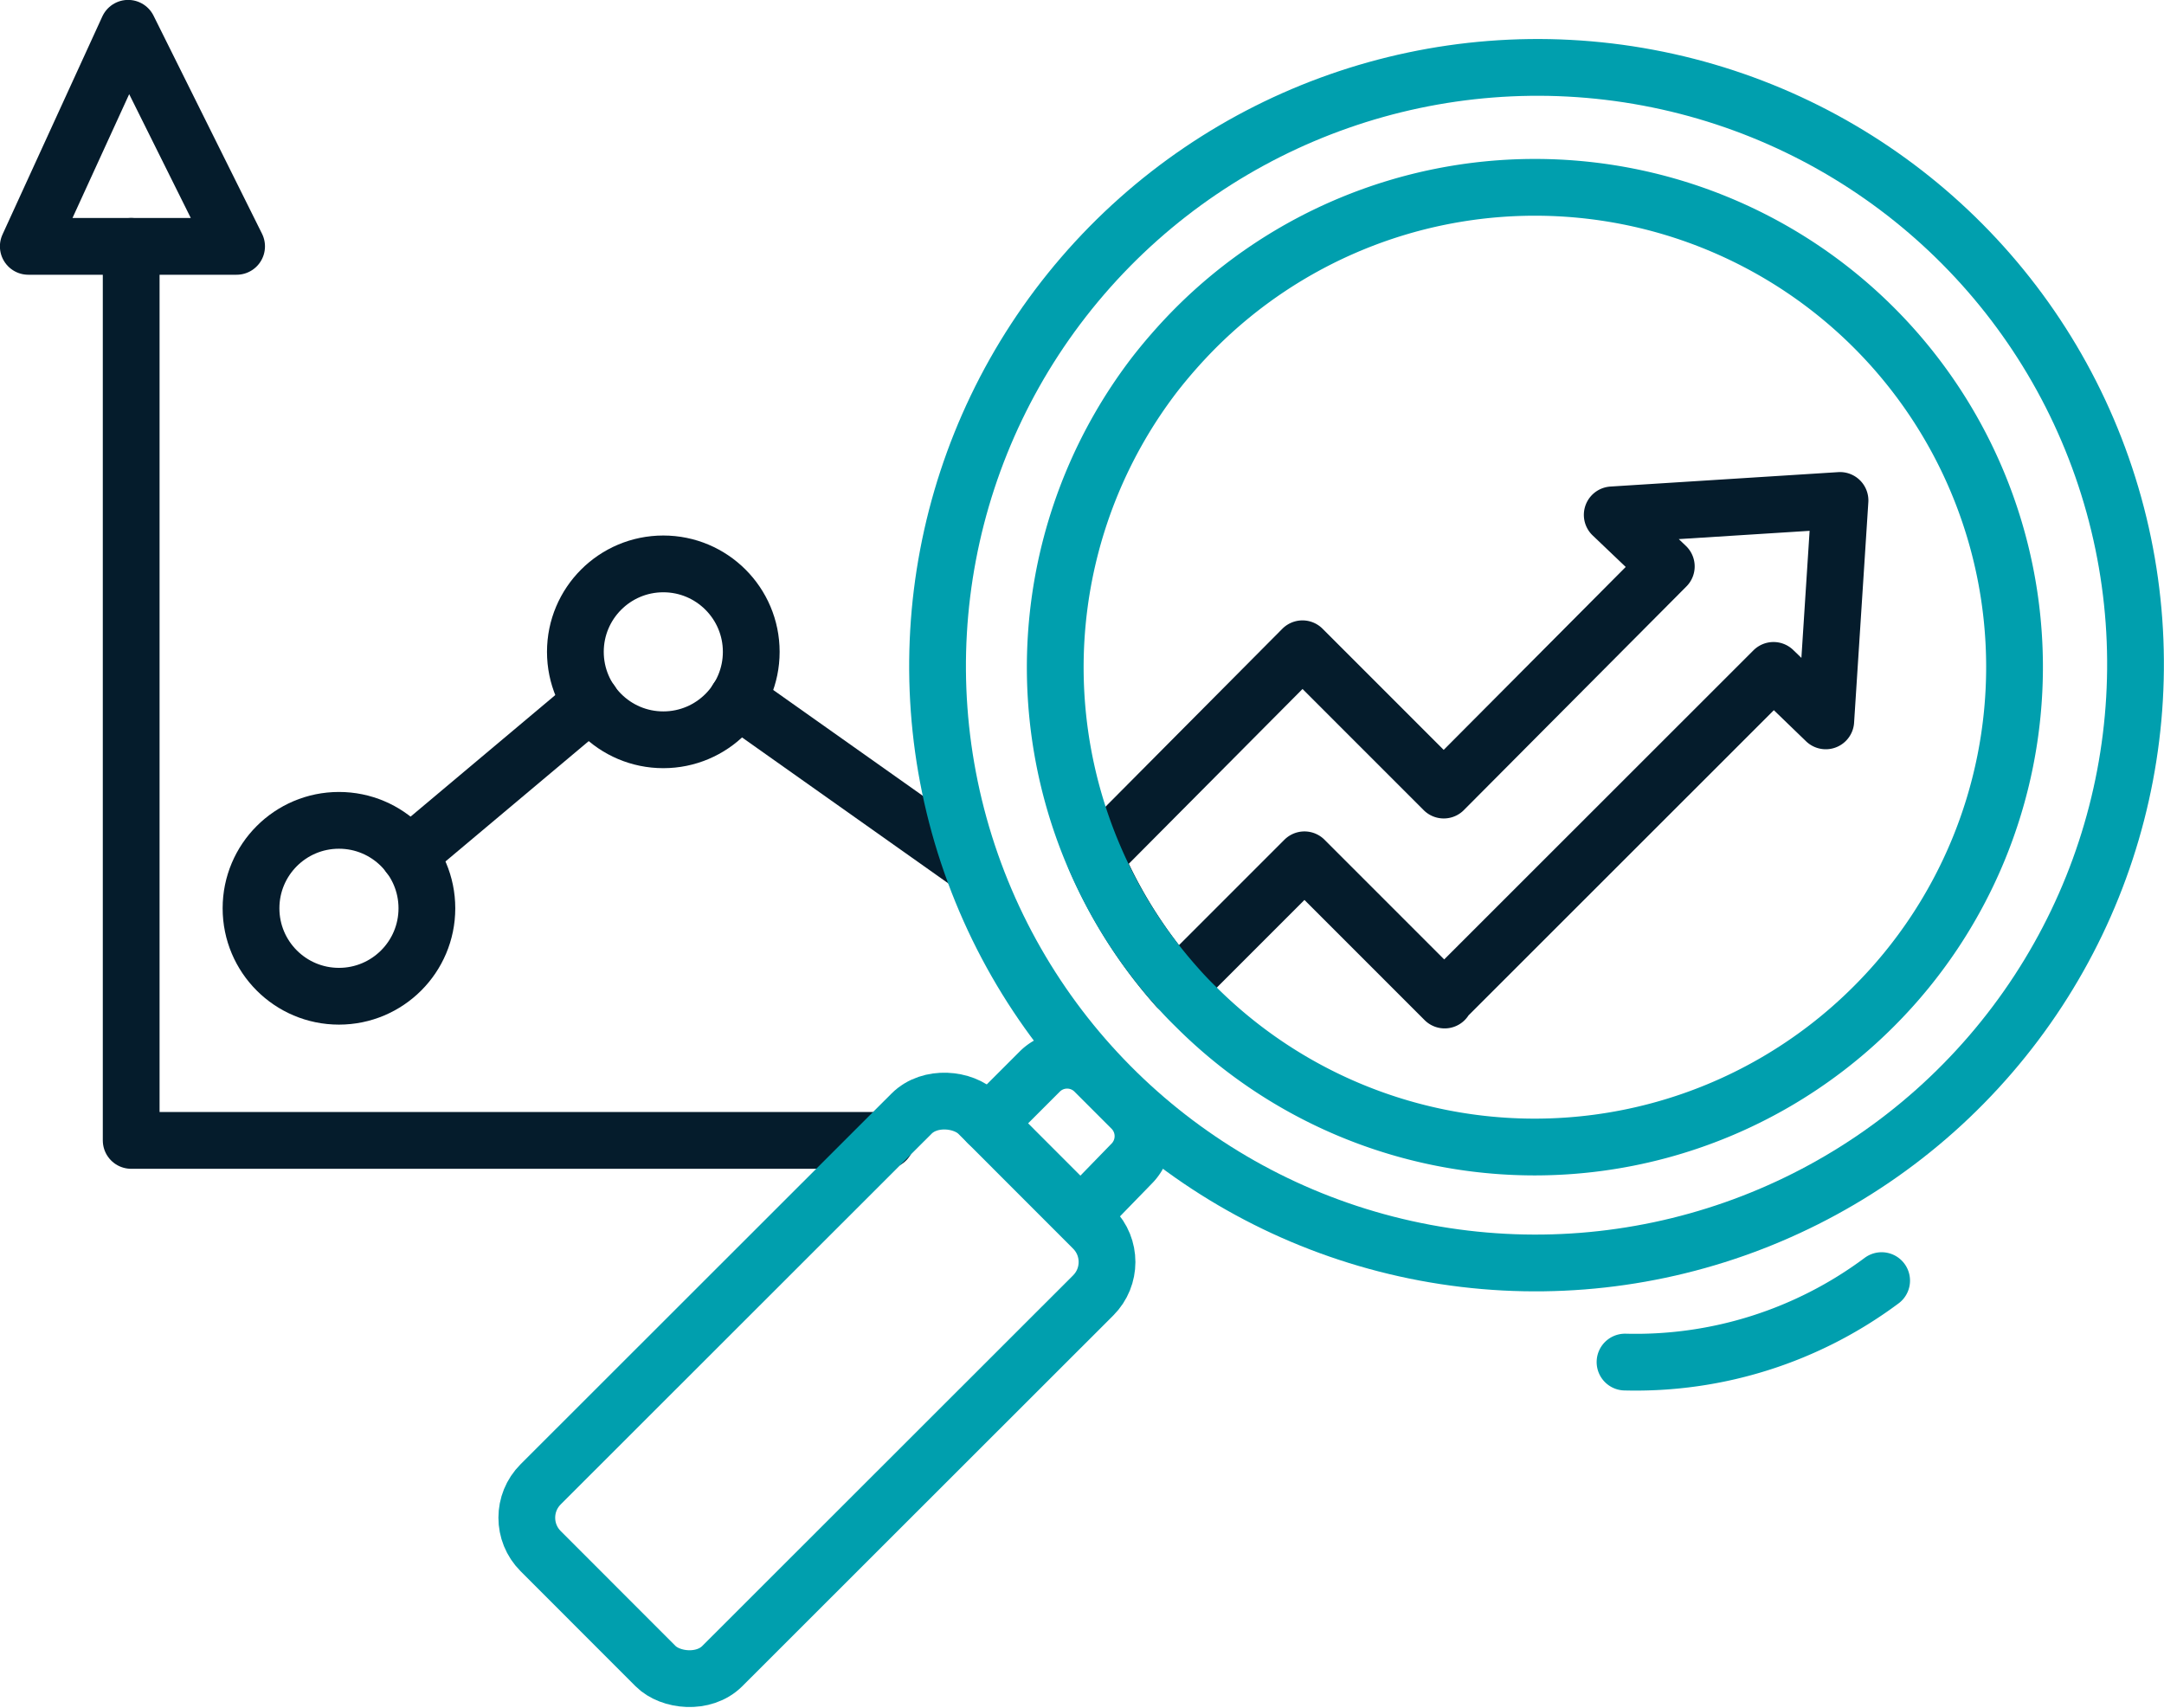
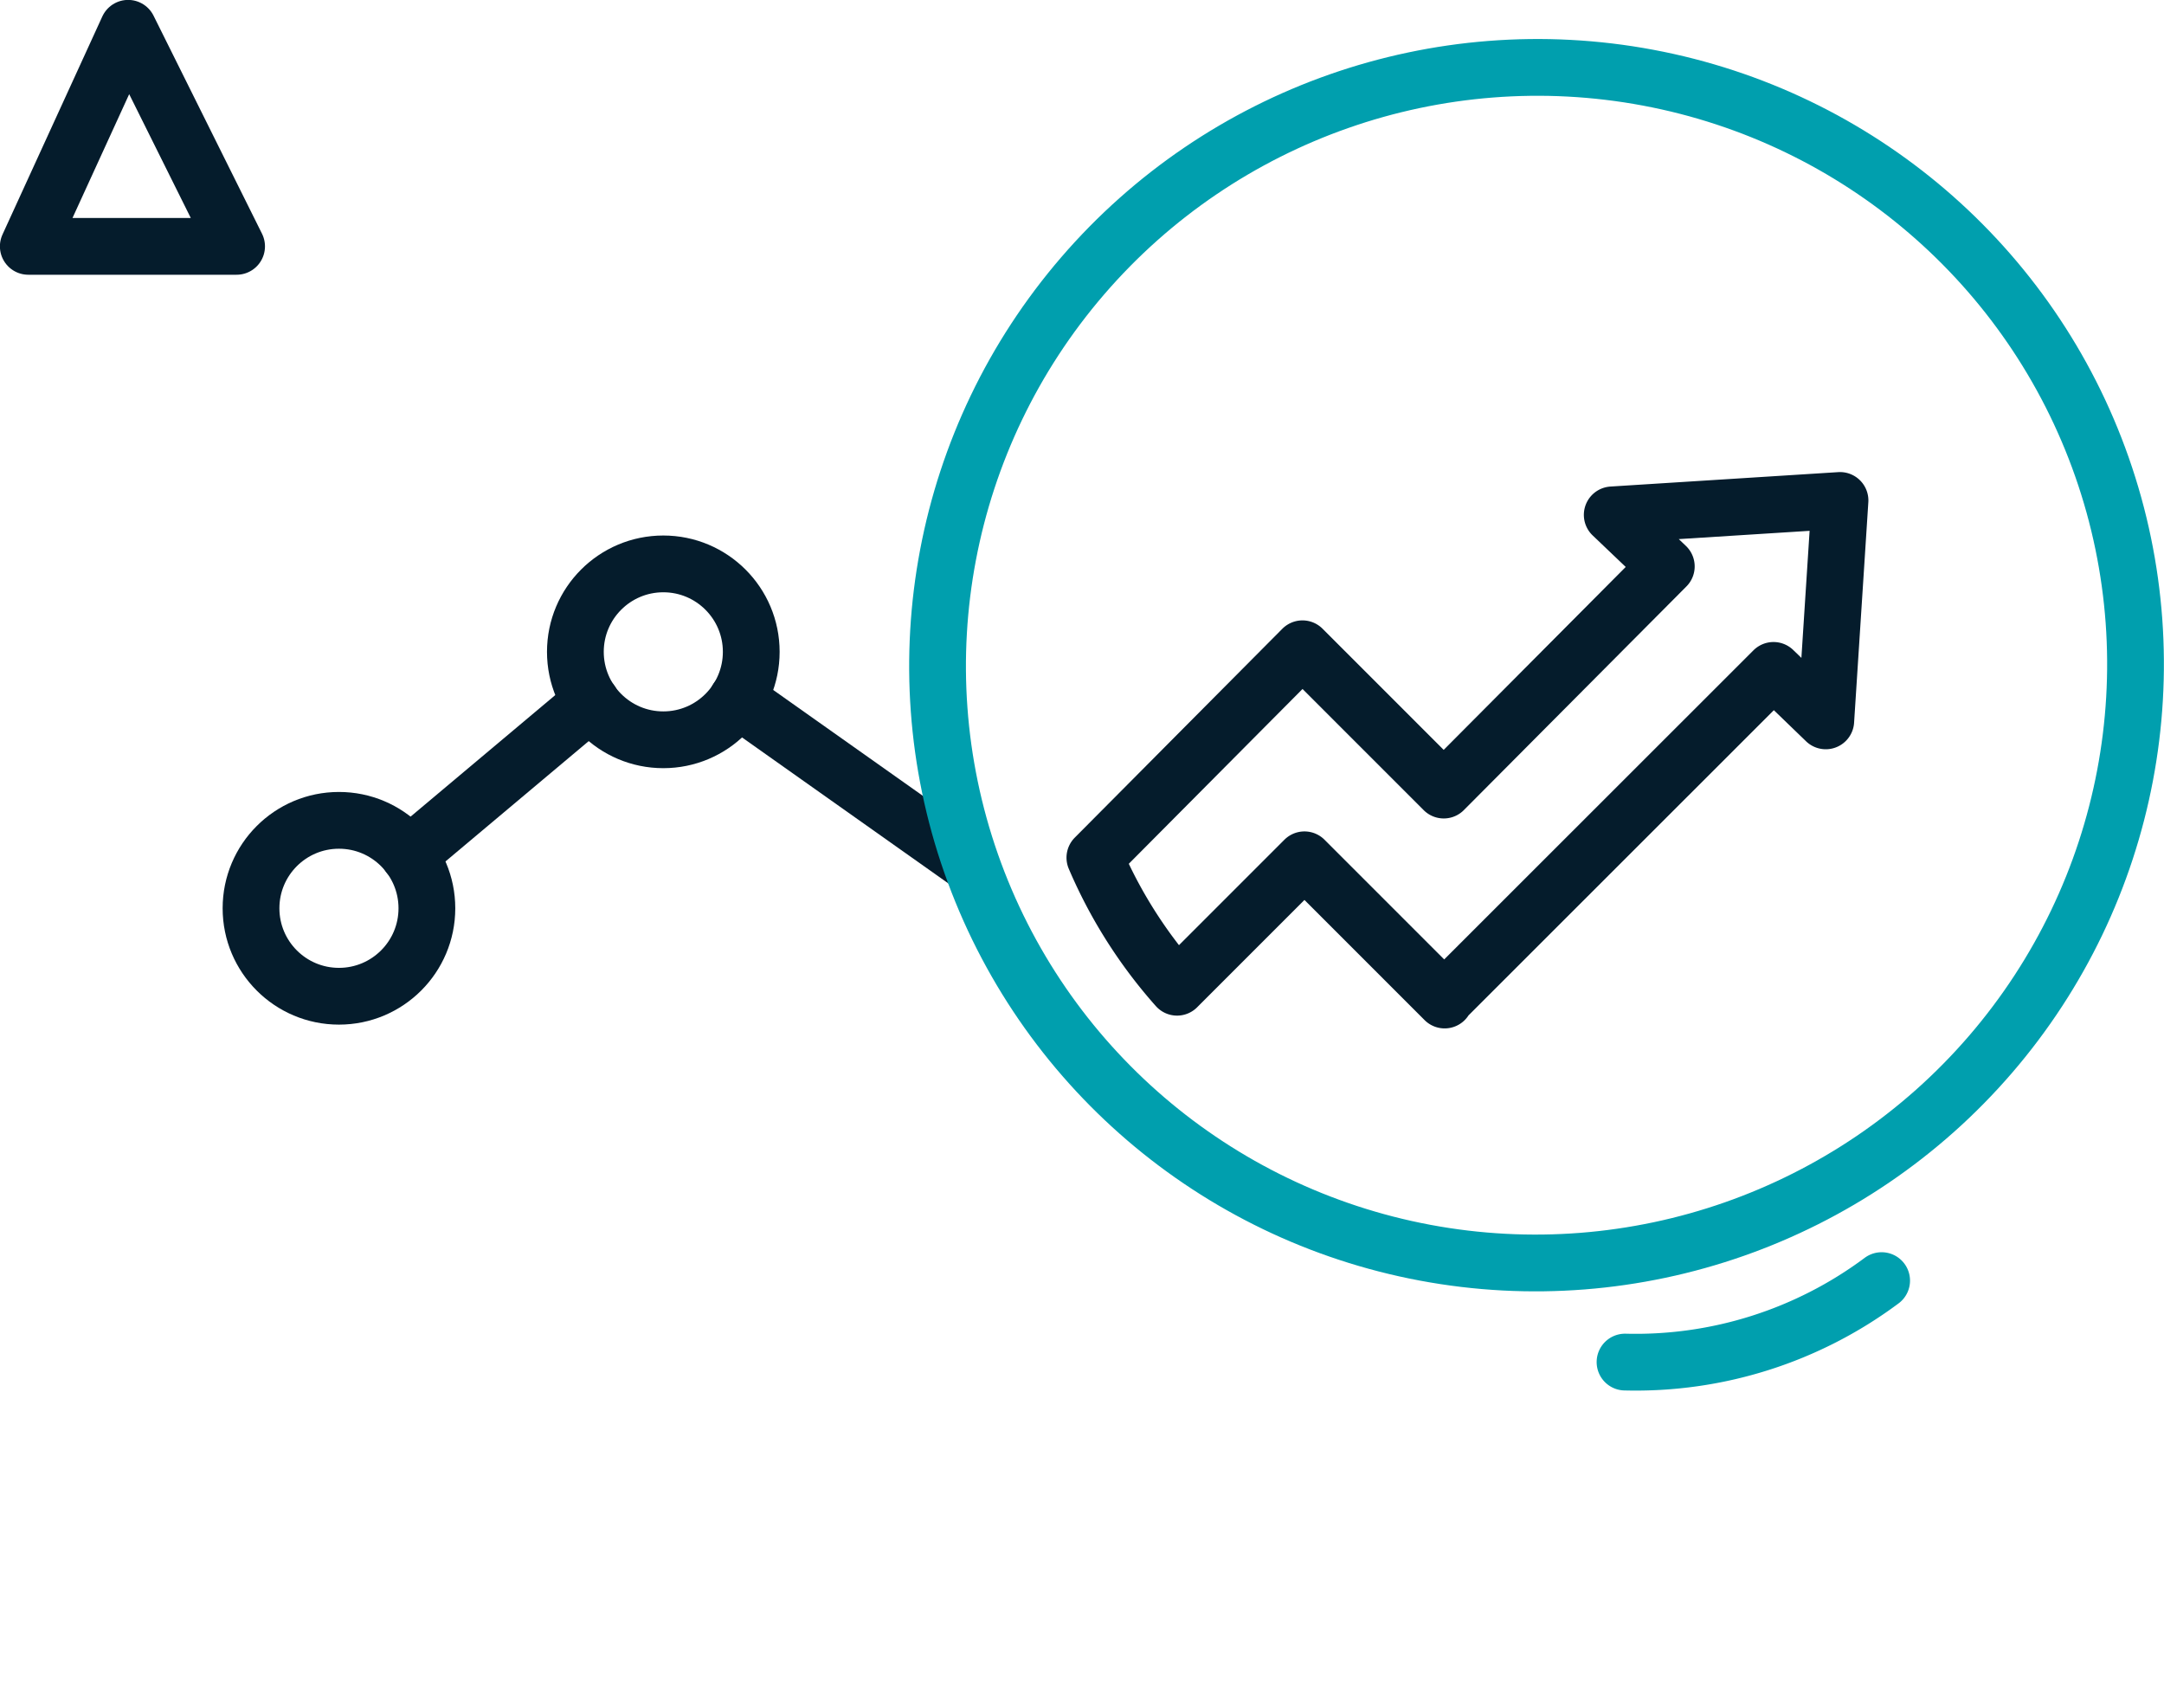
<svg xmlns="http://www.w3.org/2000/svg" viewBox="0 0 120.09 94.79">
  <defs>
    <style>.cls-1,.cls-2{fill:none;stroke-linecap:round;stroke-linejoin:round;stroke-width:3.15px;}.cls-1{stroke:#051c2c;}.cls-2{stroke:#009fae;}</style>
  </defs>
  <g id="Layer_2" data-name="Layer 2">
    <g id="Layer_1-2" data-name="Layer 1">
      <line class="cls-1" x1="40.91" y1="38.8" x2="53.83" y2="47.94" />
      <line class="cls-1" x1="32.81" y1="38.95" x2="22.69" y2="47.45" />
      <circle class="cls-1" cx="36.81" cy="36.17" r="4.88" />
      <circle class="cls-1" cx="18.81" cy="50.4" r="4.88" />
-       <polyline class="cls-1" points="7.28 13.67 7.28 63.28 49.17 63.28" />
      <polygon class="cls-1" points="7.11 1.57 1.57 13.67 13.13 13.67 7.11 1.57" />
      <path class="cls-1" d="M102.11,27.77,101.32,40l-2.9-2.8L80.17,55.44l0,0,0,.05-7.78-7.78-7.07,7.07a26.4,26.4,0,0,1-4.56-7.19L72.28,36l7.84,7.84L92.47,31.43l-3-2.86Z" />
      <ellipse class="cls-2" cx="85.27" cy="36.91" rx="33.25" ry="33.16" transform="translate(-7.41 30.29) rotate(-19.32)" />
-       <path class="cls-2" d="M104,55.83a26.6,26.6,0,0,1-37.67,0c-.37-.36-.73-.74-1.07-1.13a26.38,26.38,0,0,1-4.56-7.2A26.69,26.69,0,0,1,64.1,20.75a28.55,28.55,0,0,1,2.26-2.56A26.61,26.61,0,1,1,104,55.83Z" />
-       <rect class="cls-2" x="28.17" y="69.99" width="34.34" height="14.26" rx="2.62" transform="translate(-41.25 54.62) rotate(-44.98)" />
-       <path class="cls-2" d="M54.83,62.33l2.89-2.89a2.15,2.15,0,0,1,3,0l2.08,2.08a2.16,2.16,0,0,1,0,3.05L60,67.45" />
      <path class="cls-2" d="M90.18,75.58a22.83,22.83,0,0,0,14.24-4.52" />
    </g>
  </g>
</svg>